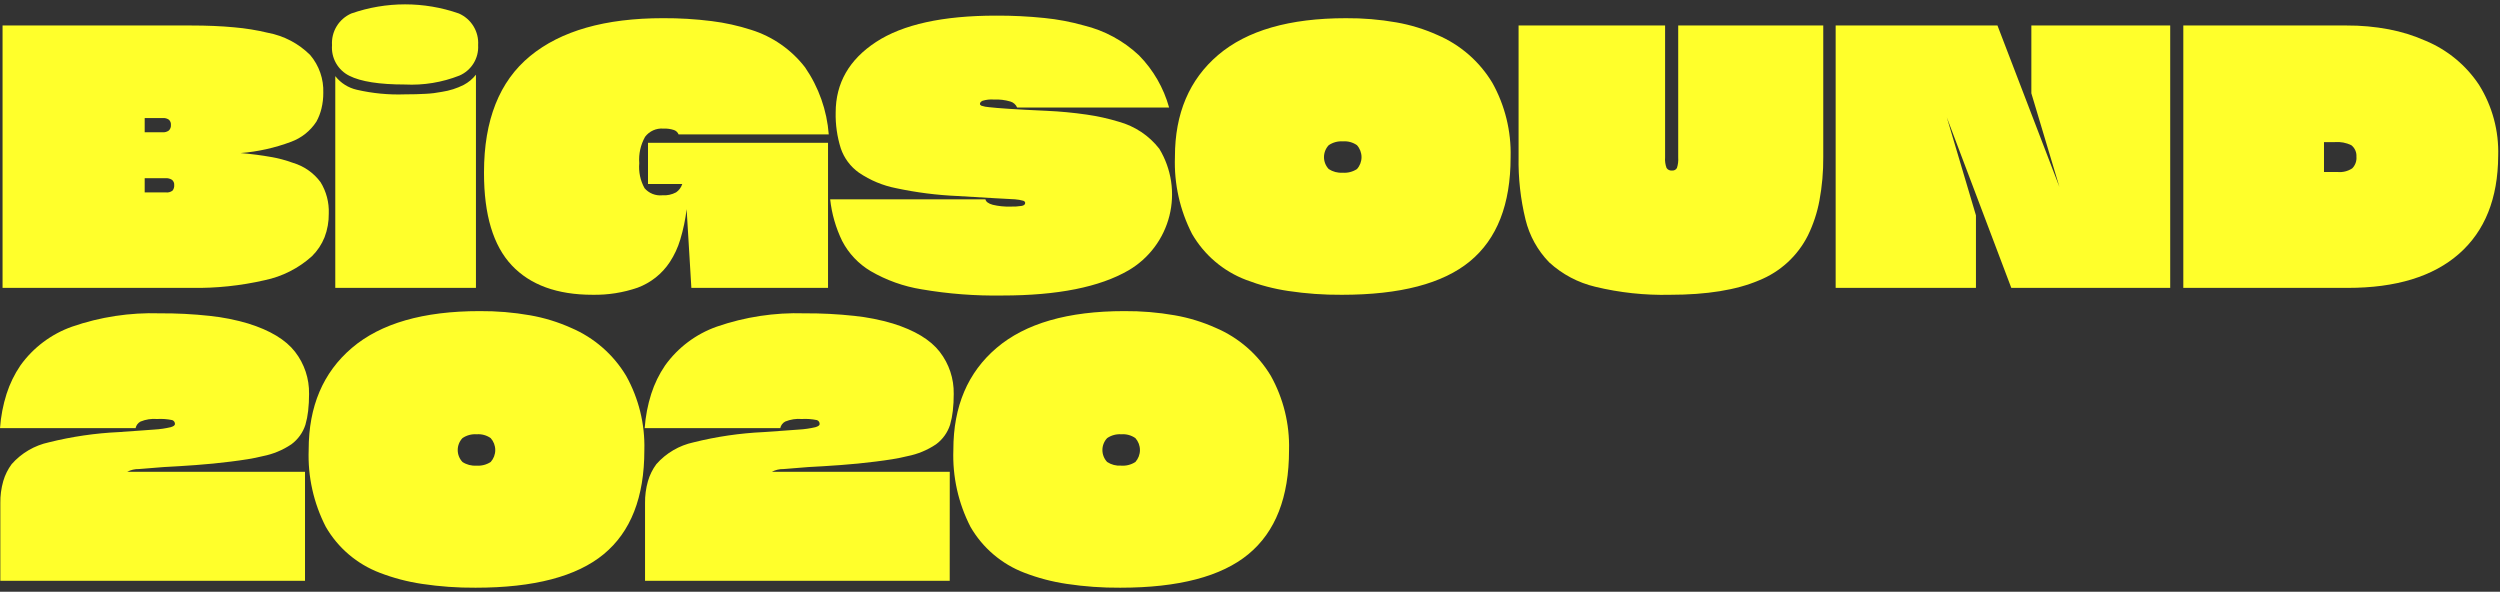
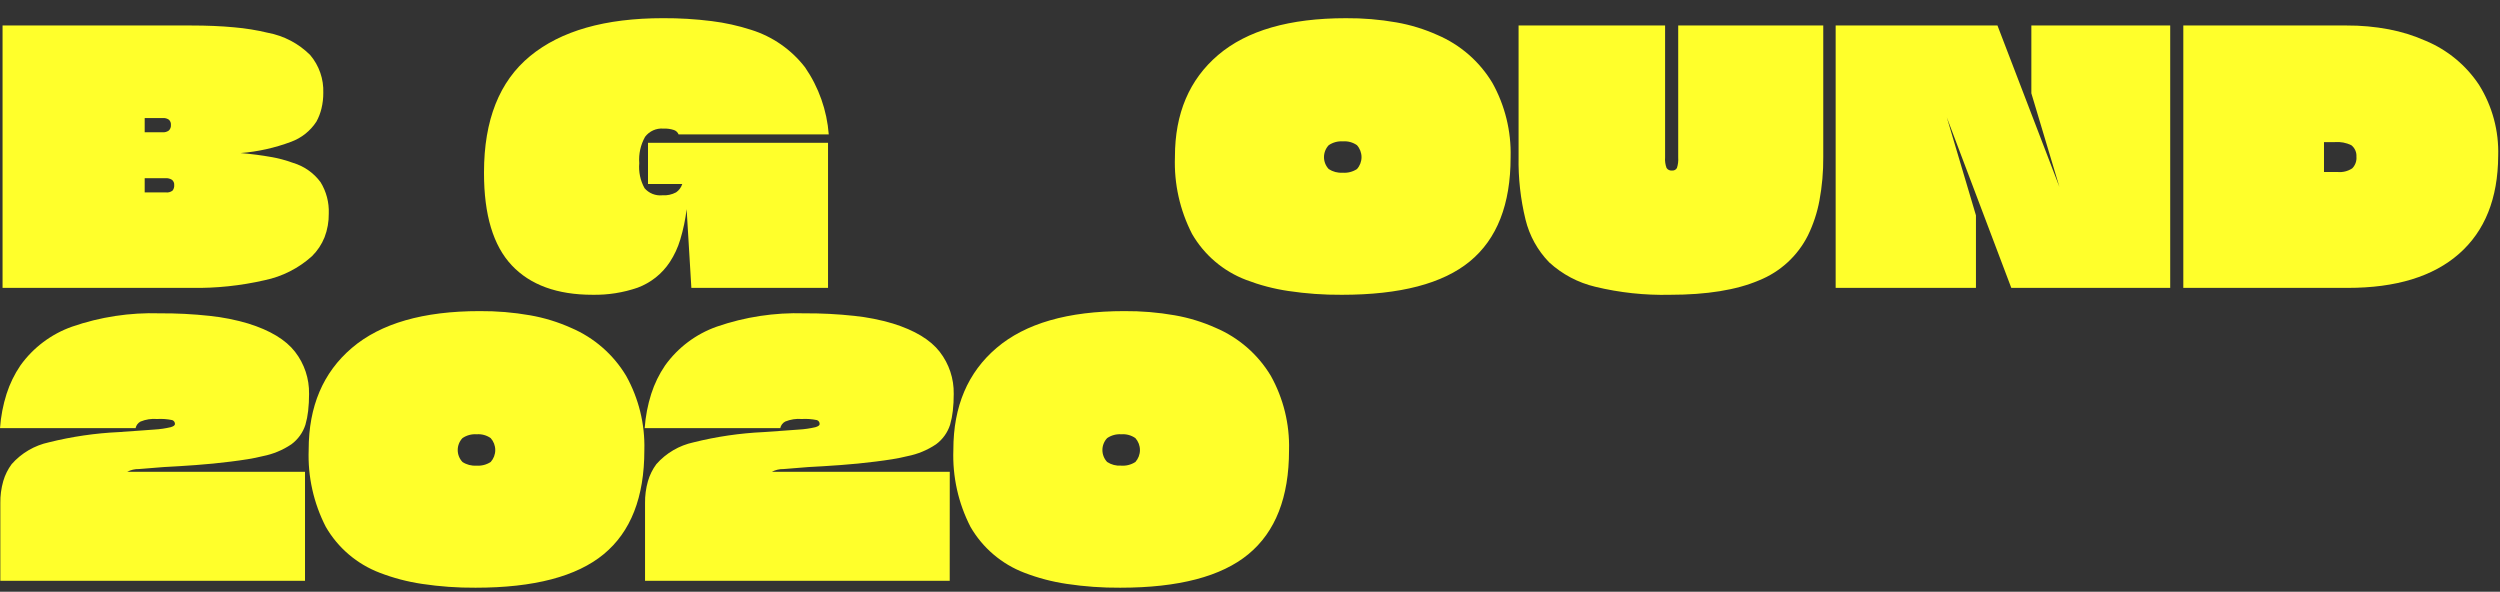
<svg xmlns="http://www.w3.org/2000/svg" width="376" height="89" viewBox="0 0 376 89" fill="none">
  <rect x="0" y="0" width="376" height="89" fill="#333333" stroke="none" />
  <path d="M28.832 43.298H0.384V3.834H28.722C31.134 3.834 33.301 3.926 35.222 4.109C36.93 4.256 38.625 4.531 40.292 4.931C42.699 5.38 44.915 6.545 46.65 8.274C47.997 9.86 48.701 11.894 48.623 13.974C48.628 14.768 48.536 15.559 48.348 16.33C48.182 17.019 47.924 17.684 47.581 18.304C46.677 19.689 45.351 20.747 43.799 21.32C41.351 22.24 38.787 22.812 36.18 23.02C37.861 23.166 39.36 23.359 40.675 23.596C41.834 23.79 42.972 24.09 44.075 24.495C45.733 24.988 47.186 26.008 48.214 27.401C49.083 28.815 49.512 30.456 49.447 32.114C49.465 33.331 49.251 34.54 48.817 35.677C48.39 36.747 47.746 37.718 46.926 38.528C44.914 40.345 42.455 41.594 39.8 42.145C36.204 42.971 32.521 43.358 28.832 43.298ZM24.501 17.756H21.761V19.895H24.447C24.79 19.924 25.131 19.826 25.406 19.62C25.512 19.513 25.593 19.384 25.645 19.242C25.697 19.101 25.718 18.949 25.706 18.798C25.72 18.652 25.7 18.504 25.648 18.366C25.596 18.229 25.513 18.105 25.406 18.004C25.142 17.82 24.823 17.731 24.501 17.753V17.756ZM24.885 26.8H21.761V28.939H24.94C25.301 28.985 25.665 28.887 25.954 28.665C26.135 28.431 26.223 28.138 26.201 27.843C26.214 27.694 26.191 27.544 26.134 27.405C26.077 27.267 25.987 27.144 25.872 27.048C25.578 26.862 25.232 26.774 24.885 26.798V26.8Z" fill="#FFFF2B" />
-   <path d="M60.895 12.71C57.058 12.71 54.272 12.272 52.536 11.396C51.693 10.976 50.995 10.313 50.532 9.493C50.069 8.674 49.861 7.735 49.936 6.796C49.87 5.799 50.113 4.805 50.633 3.951C51.153 3.098 51.924 2.425 52.841 2.026C58.076 0.198 63.776 0.198 69.011 2.026C69.927 2.426 70.697 3.099 71.216 3.952C71.735 4.806 71.978 5.799 71.911 6.796C71.968 7.756 71.727 8.711 71.222 9.529C70.717 10.348 69.972 10.991 69.088 11.371C66.483 12.395 63.69 12.851 60.895 12.71ZM50.426 43.295V11.449C51.242 12.491 52.395 13.218 53.687 13.505C56.049 14.048 58.473 14.278 60.895 14.191C62.064 14.191 63.114 14.163 64.046 14.108C64.865 14.069 65.68 13.968 66.485 13.809C67.62 13.636 68.721 13.285 69.746 12.767C70.459 12.39 71.085 11.867 71.582 11.232V43.297L50.426 43.295Z" fill="#FFFF2B" />
  <path d="M103.981 43.295L103.269 31.456C103.085 33.008 102.764 34.539 102.31 36.034C101.956 37.227 101.429 38.362 100.748 39.404C99.584 41.176 97.885 42.53 95.897 43.268C93.72 44.016 91.429 44.377 89.128 44.335C83.795 44.335 79.739 42.855 76.96 39.896C74.181 36.937 72.793 32.315 72.794 26.031V25.918C72.794 18.062 75.105 12.233 79.728 8.434C84.351 4.635 91.01 2.735 99.707 2.735C102.153 2.721 104.597 2.867 107.024 3.172C109.043 3.422 111.035 3.862 112.971 4.487C116.191 5.491 119.023 7.462 121.083 10.132C123.141 13.121 124.37 16.601 124.646 20.218H102.064C102.002 20.067 101.909 19.929 101.791 19.816C101.673 19.703 101.532 19.615 101.378 19.56C100.857 19.388 100.31 19.313 99.762 19.34C99.238 19.3 98.713 19.391 98.234 19.607C97.755 19.823 97.338 20.156 97.021 20.575C96.342 21.783 96.037 23.166 96.145 24.548C96.028 25.851 96.305 27.159 96.939 28.303C97.263 28.682 97.674 28.977 98.137 29.163C98.6 29.349 99.101 29.42 99.597 29.372C100.319 29.424 101.041 29.272 101.68 28.933C102.126 28.632 102.454 28.187 102.612 27.672H97.459V21.479H124.536V43.293L103.981 43.295Z" fill="#FFFF2B" />
-   <path d="M150.73 44.445C146.672 44.51 142.616 44.199 138.616 43.514C135.912 43.08 133.31 42.151 130.943 40.773C129.125 39.694 127.644 38.128 126.667 36.253C125.706 34.281 125.094 32.157 124.858 29.976H148.208C148.281 30.342 148.647 30.617 149.308 30.799C150.169 31.004 151.054 31.096 151.939 31.072C152.526 31.09 153.113 31.054 153.693 30.964C154.022 30.89 154.186 30.743 154.186 30.524C154.186 30.378 154.094 30.268 153.912 30.196C153.5 30.079 153.078 30.006 152.651 29.976C151.993 29.94 150.988 29.886 149.637 29.812C148.286 29.739 146.422 29.629 144.046 29.483C140.931 29.349 137.832 28.955 134.783 28.305C132.781 27.914 130.879 27.121 129.192 25.976C127.912 25.073 126.952 23.787 126.452 22.303C125.905 20.566 125.646 18.752 125.685 16.931C125.685 12.509 127.704 8.974 131.741 6.325C135.778 3.676 141.799 2.352 149.802 2.351C152.237 2.339 154.67 2.459 157.092 2.708C159.094 2.908 161.075 3.283 163.011 3.83C166.121 4.585 168.981 6.136 171.311 8.33C173.458 10.517 175.014 13.215 175.833 16.169H152.976C152.884 15.953 152.745 15.76 152.57 15.604C152.395 15.449 152.187 15.334 151.962 15.268C151.153 15.03 150.31 14.929 149.468 14.969C148.894 14.927 148.318 14.991 147.768 15.159C147.512 15.288 147.385 15.444 147.384 15.627C147.384 15.736 147.457 15.826 147.603 15.899C147.976 16.02 148.363 16.094 148.754 16.119C149.375 16.192 150.361 16.275 151.714 16.366C153.067 16.457 154.967 16.558 157.414 16.667C159.441 16.757 161.463 16.948 163.471 17.241C165.096 17.474 166.701 17.831 168.271 18.31C170.682 18.974 172.815 20.396 174.355 22.366C175.265 23.865 175.869 25.53 176.13 27.265C176.391 28.999 176.305 30.768 175.877 32.469C175.449 34.169 174.688 35.768 173.637 37.172C172.586 38.576 171.266 39.757 169.755 40.646C165.403 43.179 159.061 44.445 150.73 44.445Z" fill="#FFFF2B" />
  <path d="M201.813 44.337C199.116 44.356 196.423 44.164 193.756 43.763C191.582 43.441 189.449 42.88 187.398 42.091C183.98 40.789 181.116 38.35 179.286 35.184C177.451 31.613 176.565 27.632 176.71 23.62V23.565C176.71 17.061 178.877 11.962 183.21 8.271C187.543 4.581 193.947 2.736 202.421 2.737C204.965 2.717 207.506 2.928 210.012 3.367C212.138 3.739 214.209 4.373 216.178 5.258C219.627 6.728 222.524 9.25 224.455 12.465C226.353 15.87 227.299 19.723 227.195 23.62V23.675C227.195 30.727 225.158 35.934 221.083 39.296C217.008 42.657 210.585 44.337 201.813 44.337ZM201.923 25.975C202.685 26.037 203.447 25.845 204.088 25.427C204.529 24.934 204.774 24.295 204.774 23.633C204.774 22.97 204.529 22.331 204.088 21.837C203.472 21.406 202.726 21.203 201.977 21.262C201.22 21.207 200.467 21.41 199.84 21.837C199.382 22.323 199.128 22.965 199.128 23.633C199.128 24.3 199.382 24.942 199.84 25.427C200.456 25.833 201.187 26.025 201.922 25.975H201.923Z" fill="#FFFF2B" />
  <path d="M251.142 44.337C247.369 44.423 243.601 44.018 239.933 43.131C237.346 42.519 234.959 41.255 232.999 39.459C231.257 37.669 230.027 35.446 229.437 33.02C228.689 29.944 228.338 26.784 228.395 23.619V3.832H250.43V23.674C250.386 24.213 250.461 24.757 250.649 25.264C250.737 25.398 250.86 25.505 251.005 25.573C251.15 25.64 251.312 25.666 251.471 25.648C251.619 25.665 251.768 25.637 251.899 25.569C252.031 25.5 252.14 25.394 252.211 25.264C252.376 24.752 252.441 24.211 252.403 23.674V3.832H274.218V23.619C274.237 25.816 274.044 28.009 273.642 30.169C273.305 31.984 272.724 33.745 271.915 35.404C270.367 38.486 267.745 40.894 264.543 42.173C261.164 43.616 256.697 44.337 251.142 44.337Z" fill="#FFFF2B" />
  <path d="M297.183 32.388V43.298H276.083V3.834H300.419L309.737 28.116L305.516 14.03V3.829H326.399V43.298H302.499L292.799 17.648L297.183 32.388Z" fill="#FFFF2B" />
  <path d="M353.09 43.298H328.37V3.834H352.926C355.059 3.822 357.188 4.015 359.284 4.41C361.189 4.772 363.047 5.351 364.82 6.137C368.095 7.502 370.89 9.81 372.85 12.768C374.846 15.968 375.848 19.688 375.728 23.457C375.691 29.85 373.726 34.756 369.835 38.174C365.944 41.592 360.362 43.3 353.09 43.298ZM351.172 21.374H349.528V25.868H351.556C352.337 25.945 353.121 25.752 353.776 25.32C354.003 25.091 354.176 24.816 354.285 24.512C354.394 24.209 354.436 23.887 354.407 23.566C354.429 23.238 354.371 22.908 354.237 22.607C354.104 22.306 353.898 22.042 353.639 21.839C352.873 21.465 352.021 21.303 351.172 21.371V21.374Z" fill="#FFFF2B" />
  <path d="M45.874 87.35H0.051V75.675C0.034 74.554 0.182 73.438 0.489 72.359C0.756 71.442 1.183 70.58 1.75 69.811C3.222 68.142 5.191 66.989 7.368 66.522C10.809 65.665 14.326 65.151 17.868 64.987C19.037 64.915 20.071 64.842 20.968 64.768C21.865 64.694 22.624 64.639 23.243 64.603C24.064 64.555 24.881 64.435 25.682 64.248C26.102 64.12 26.312 63.965 26.312 63.782C26.319 63.651 26.282 63.521 26.208 63.413C26.134 63.304 26.026 63.224 25.901 63.182C25.154 63.029 24.389 62.974 23.627 63.018C22.777 62.947 21.922 63.079 21.133 63.402C20.945 63.502 20.781 63.642 20.653 63.812C20.525 63.983 20.436 64.179 20.393 64.387H0.003C0.127 62.637 0.458 60.908 0.989 59.236C1.475 57.718 2.176 56.278 3.072 54.961C5.008 52.264 7.724 50.227 10.855 49.124C15.082 47.662 19.54 46.985 24.01 47.124C26.528 47.108 29.044 47.236 31.547 47.508C33.506 47.713 35.441 48.098 37.329 48.658C40.618 49.681 42.965 51.097 44.372 52.906C45.778 54.713 46.523 56.948 46.482 59.237V59.286C46.486 60.128 46.44 60.97 46.345 61.807C46.266 62.512 46.129 63.208 45.934 63.889C45.555 65.064 44.817 66.09 43.824 66.823C42.524 67.698 41.062 68.304 39.524 68.604C38.791 68.787 38.024 68.942 37.224 69.07C36.424 69.198 35.584 69.316 34.703 69.424C32.949 69.645 31.195 69.819 29.441 69.946C27.687 70.073 26.079 70.172 24.617 70.246C23.118 70.355 21.876 70.455 20.889 70.546C20.279 70.532 19.677 70.674 19.136 70.956H45.874V87.35Z" fill="#FFFF2B" />
  <path d="M71.528 88.392C68.832 88.411 66.138 88.219 63.471 87.817C61.296 87.496 59.164 86.935 57.113 86.145C53.695 84.844 50.83 82.405 49.001 79.239C47.166 75.668 46.279 71.686 46.425 67.674V67.619C46.425 61.115 48.592 56.018 52.925 52.327C57.258 48.635 63.662 46.79 72.136 46.791C74.68 46.772 77.221 46.982 79.727 47.421C81.853 47.793 83.925 48.428 85.894 49.313C89.344 50.782 92.24 53.305 94.17 56.52C96.068 59.925 97.014 63.778 96.91 67.674V67.729C96.91 74.781 94.873 79.989 90.799 83.35C86.725 86.711 80.302 88.392 71.528 88.392ZM71.637 70.031C72.4 70.092 73.161 69.899 73.802 69.482C74.243 68.988 74.487 68.349 74.487 67.687C74.487 67.025 74.243 66.386 73.802 65.892C73.187 65.46 72.441 65.257 71.692 65.316C70.935 65.26 70.181 65.463 69.554 65.892C69.096 66.377 68.841 67.019 68.841 67.687C68.841 68.354 69.096 68.996 69.554 69.482C70.171 69.889 70.905 70.081 71.642 70.031H71.637Z" fill="#FFFF2B" />
  <path d="M142.837 87.35H97.014V75.675C96.998 74.554 97.146 73.437 97.453 72.359C97.72 71.442 98.146 70.58 98.713 69.811C100.185 68.142 102.155 66.989 104.331 66.522C107.772 65.665 111.289 65.151 114.831 64.987C116 64.915 117.034 64.842 117.931 64.768C118.828 64.694 119.586 64.639 120.205 64.603C121.027 64.555 121.843 64.435 122.644 64.248C123.065 64.12 123.275 63.965 123.274 63.782C123.281 63.651 123.244 63.521 123.17 63.413C123.095 63.304 122.988 63.224 122.863 63.182C122.115 63.029 121.35 62.974 120.588 63.018C119.738 62.947 118.883 63.079 118.094 63.402C117.906 63.502 117.742 63.642 117.614 63.812C117.486 63.983 117.397 64.179 117.354 64.387H96.96C97.085 62.637 97.416 60.908 97.947 59.236C98.433 57.718 99.134 56.278 100.03 54.961C101.966 52.264 104.682 50.227 107.813 49.124C112.04 47.662 116.498 46.985 120.968 47.124C123.485 47.108 126.001 47.236 128.504 47.508C130.463 47.712 132.399 48.098 134.287 48.658C137.576 49.681 139.923 51.097 141.33 52.906C142.736 54.713 143.481 56.948 143.44 59.237V59.286C143.444 60.128 143.398 60.97 143.303 61.807C143.224 62.512 143.087 63.208 142.892 63.889C142.513 65.064 141.775 66.09 140.782 66.823C139.482 67.698 138.02 68.304 136.482 68.604C135.749 68.787 134.982 68.942 134.182 69.07C133.382 69.198 132.542 69.316 131.661 69.424C129.908 69.645 128.154 69.819 126.399 69.946C124.644 70.073 123.037 70.172 121.576 70.246C120.078 70.355 118.836 70.455 117.849 70.546C117.239 70.532 116.636 70.674 116.095 70.956H142.844L142.837 87.35Z" fill="#FFFF2B" />
  <path d="M168.488 88.392C165.792 88.411 163.097 88.219 160.431 87.817C158.256 87.496 156.124 86.935 154.073 86.145C150.655 84.844 147.79 82.405 145.961 79.239C144.126 75.668 143.24 71.686 143.385 67.674V67.619C143.385 61.115 145.552 56.018 149.885 52.327C154.218 48.635 160.622 46.79 169.096 46.791C171.64 46.772 174.181 46.982 176.687 47.421C178.813 47.793 180.884 48.428 182.853 49.313C186.303 50.782 189.2 53.305 191.13 56.52C193.028 59.924 193.975 63.778 193.871 67.674V67.729C193.871 74.781 191.834 79.989 187.759 83.35C183.684 86.711 177.261 88.392 168.488 88.392ZM168.598 70.031C169.361 70.092 170.122 69.899 170.763 69.482C171.204 68.988 171.448 68.349 171.448 67.687C171.448 67.025 171.204 66.386 170.763 65.892C170.148 65.461 169.402 65.257 168.653 65.316C167.896 65.26 167.142 65.463 166.515 65.892C166.057 66.377 165.802 67.019 165.802 67.687C165.802 68.354 166.057 68.996 166.515 69.482C167.13 69.887 167.862 70.08 168.597 70.031H168.598Z" fill="#FFFF2B" />
</svg>